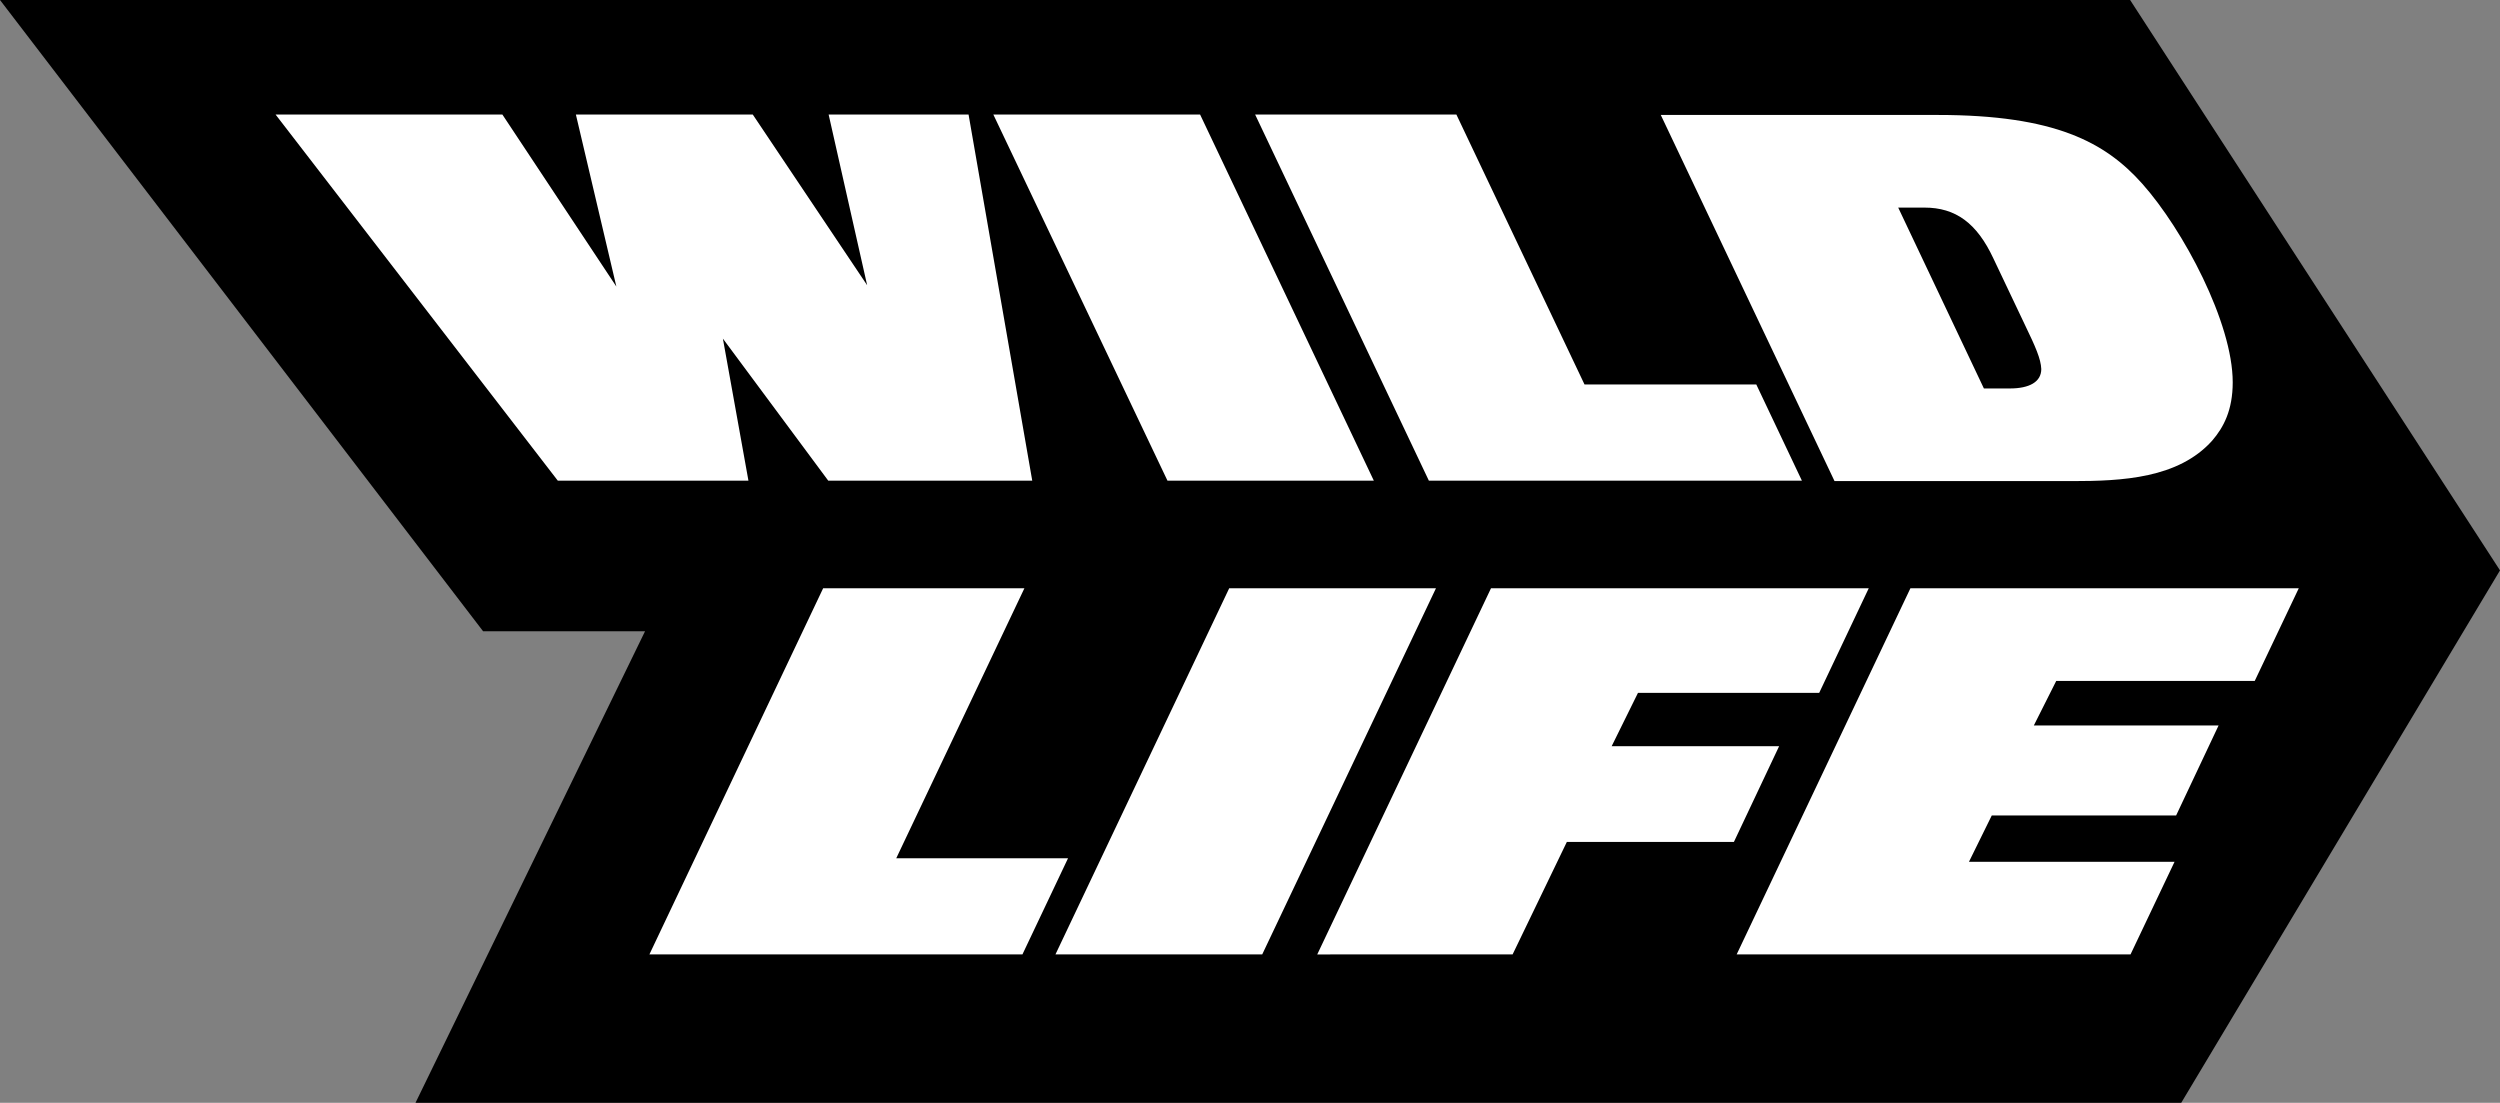
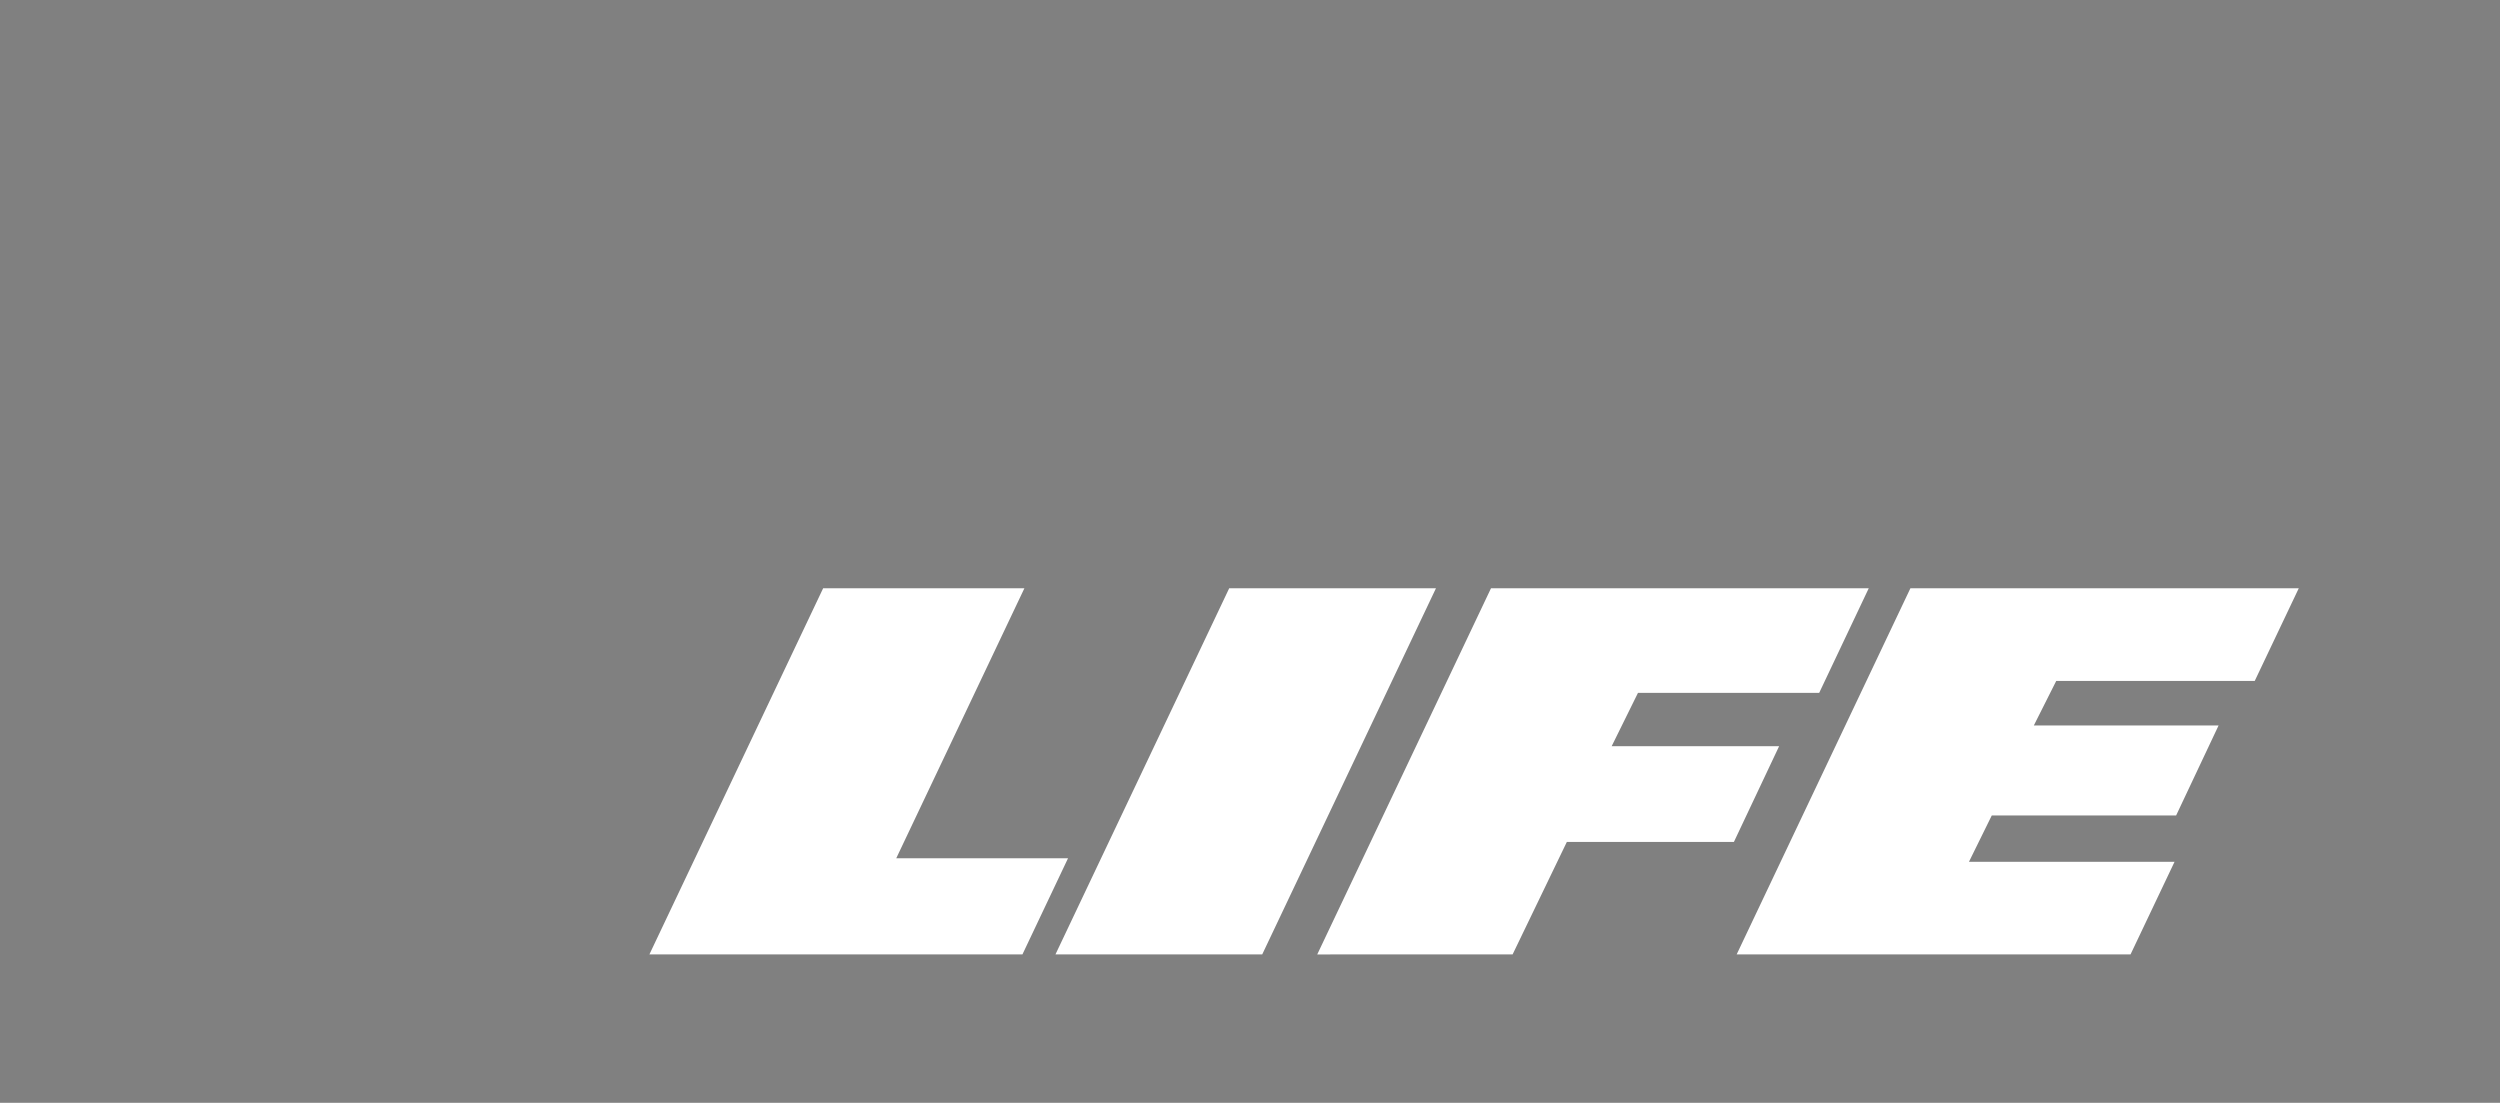
<svg xmlns="http://www.w3.org/2000/svg" xmlns:ns1="http://sodipodi.sourceforge.net/DTD/sodipodi-0.dtd" xmlns:ns2="http://www.inkscape.org/namespaces/inkscape" width="1632.172" height="720" viewBox="0 0 1632.172 720" fill="none" version="1.1" id="svg8" ns1:docname="logo-wildlife.svg" ns2:version="1.1 (c68e22c387, 2021-05-23)">
  <rect x="0" y="0" width="1632.172" height="720" fill="#808080" stroke="none" />
  <defs id="defs12" />
-   <path d="M 1390.682,0 1632.172,372.384 1424.045,720 H 271.26 L 421.131,412.127 H 315.399 L 0,0 Z" fill="#000000" id="path2" style="stroke-width:24.922" />
-   <path d="M 179.907,74.766 H 327.983 L 402.405,187.086 375.973,74.766 H 491.457 L 566.136,186.222 540.987,74.766 h 91.359 L 673.922,313.807 H 540.73 l -68.778,-92.737 16.68,92.737 H 364.167 Z m 468.607,0 H 783.502 L 896.932,313.807 H 762.201 Z M 932.86,313.807 819.429,74.766 h 131.394 l 83.664,176.257 h 112.147 l 29.769,62.784 z m 511.467,-26.208 c -22.071,24.768 -59.026,26.495 -91.362,26.495 H 1197.705 L 1084.272,75.054 h 180.925 c 76.476,0 109.326,17.856 133.448,44.928 26.692,29.952 59.026,90.72 59.026,129.6 0,18.143 -5.902,29.376 -13.343,38.016 z m -122.158,-75.169 -20.785,-43.776 c -10.779,-23.04 -24.638,-33.12 -44.912,-33.12 h -17.194 l 55.945,118.081 h 16.94 c 12.83,0 20.528,-4.321 20.528,-12.673 -0.257,-6.624 -3.848,-14.688 -10.522,-28.512 z" fill="#ffffff" id="path4" style="stroke-width:24.922" />
  <path d="M 667.512,623.118 H 423.968 l 113.431,-239.041 h 131.394 l -83.661,176.257 H 697.281 Z m 156.543,0 H 689.067 L 802.497,384.077 h 134.988 z m 363.646,-170.784 h -118.308 l -17.194,34.849 h 109.326 l -29.513,62.495 h -109.069 l -35.414,73.441 H 859.983 l 113.433,-239.041 h 246.622 z m 284.346,-7.776 h -129.598 l -14.629,29.087 h 120.618 l -27.716,58.754 h -120.361 l -14.883,30.241 h 134.218 l -28.743,60.479 h -257.144 l 113.431,-239.041 H 1500.79 Z" fill="#ffffff" id="path6" style="stroke-width:24.922" />
</svg>